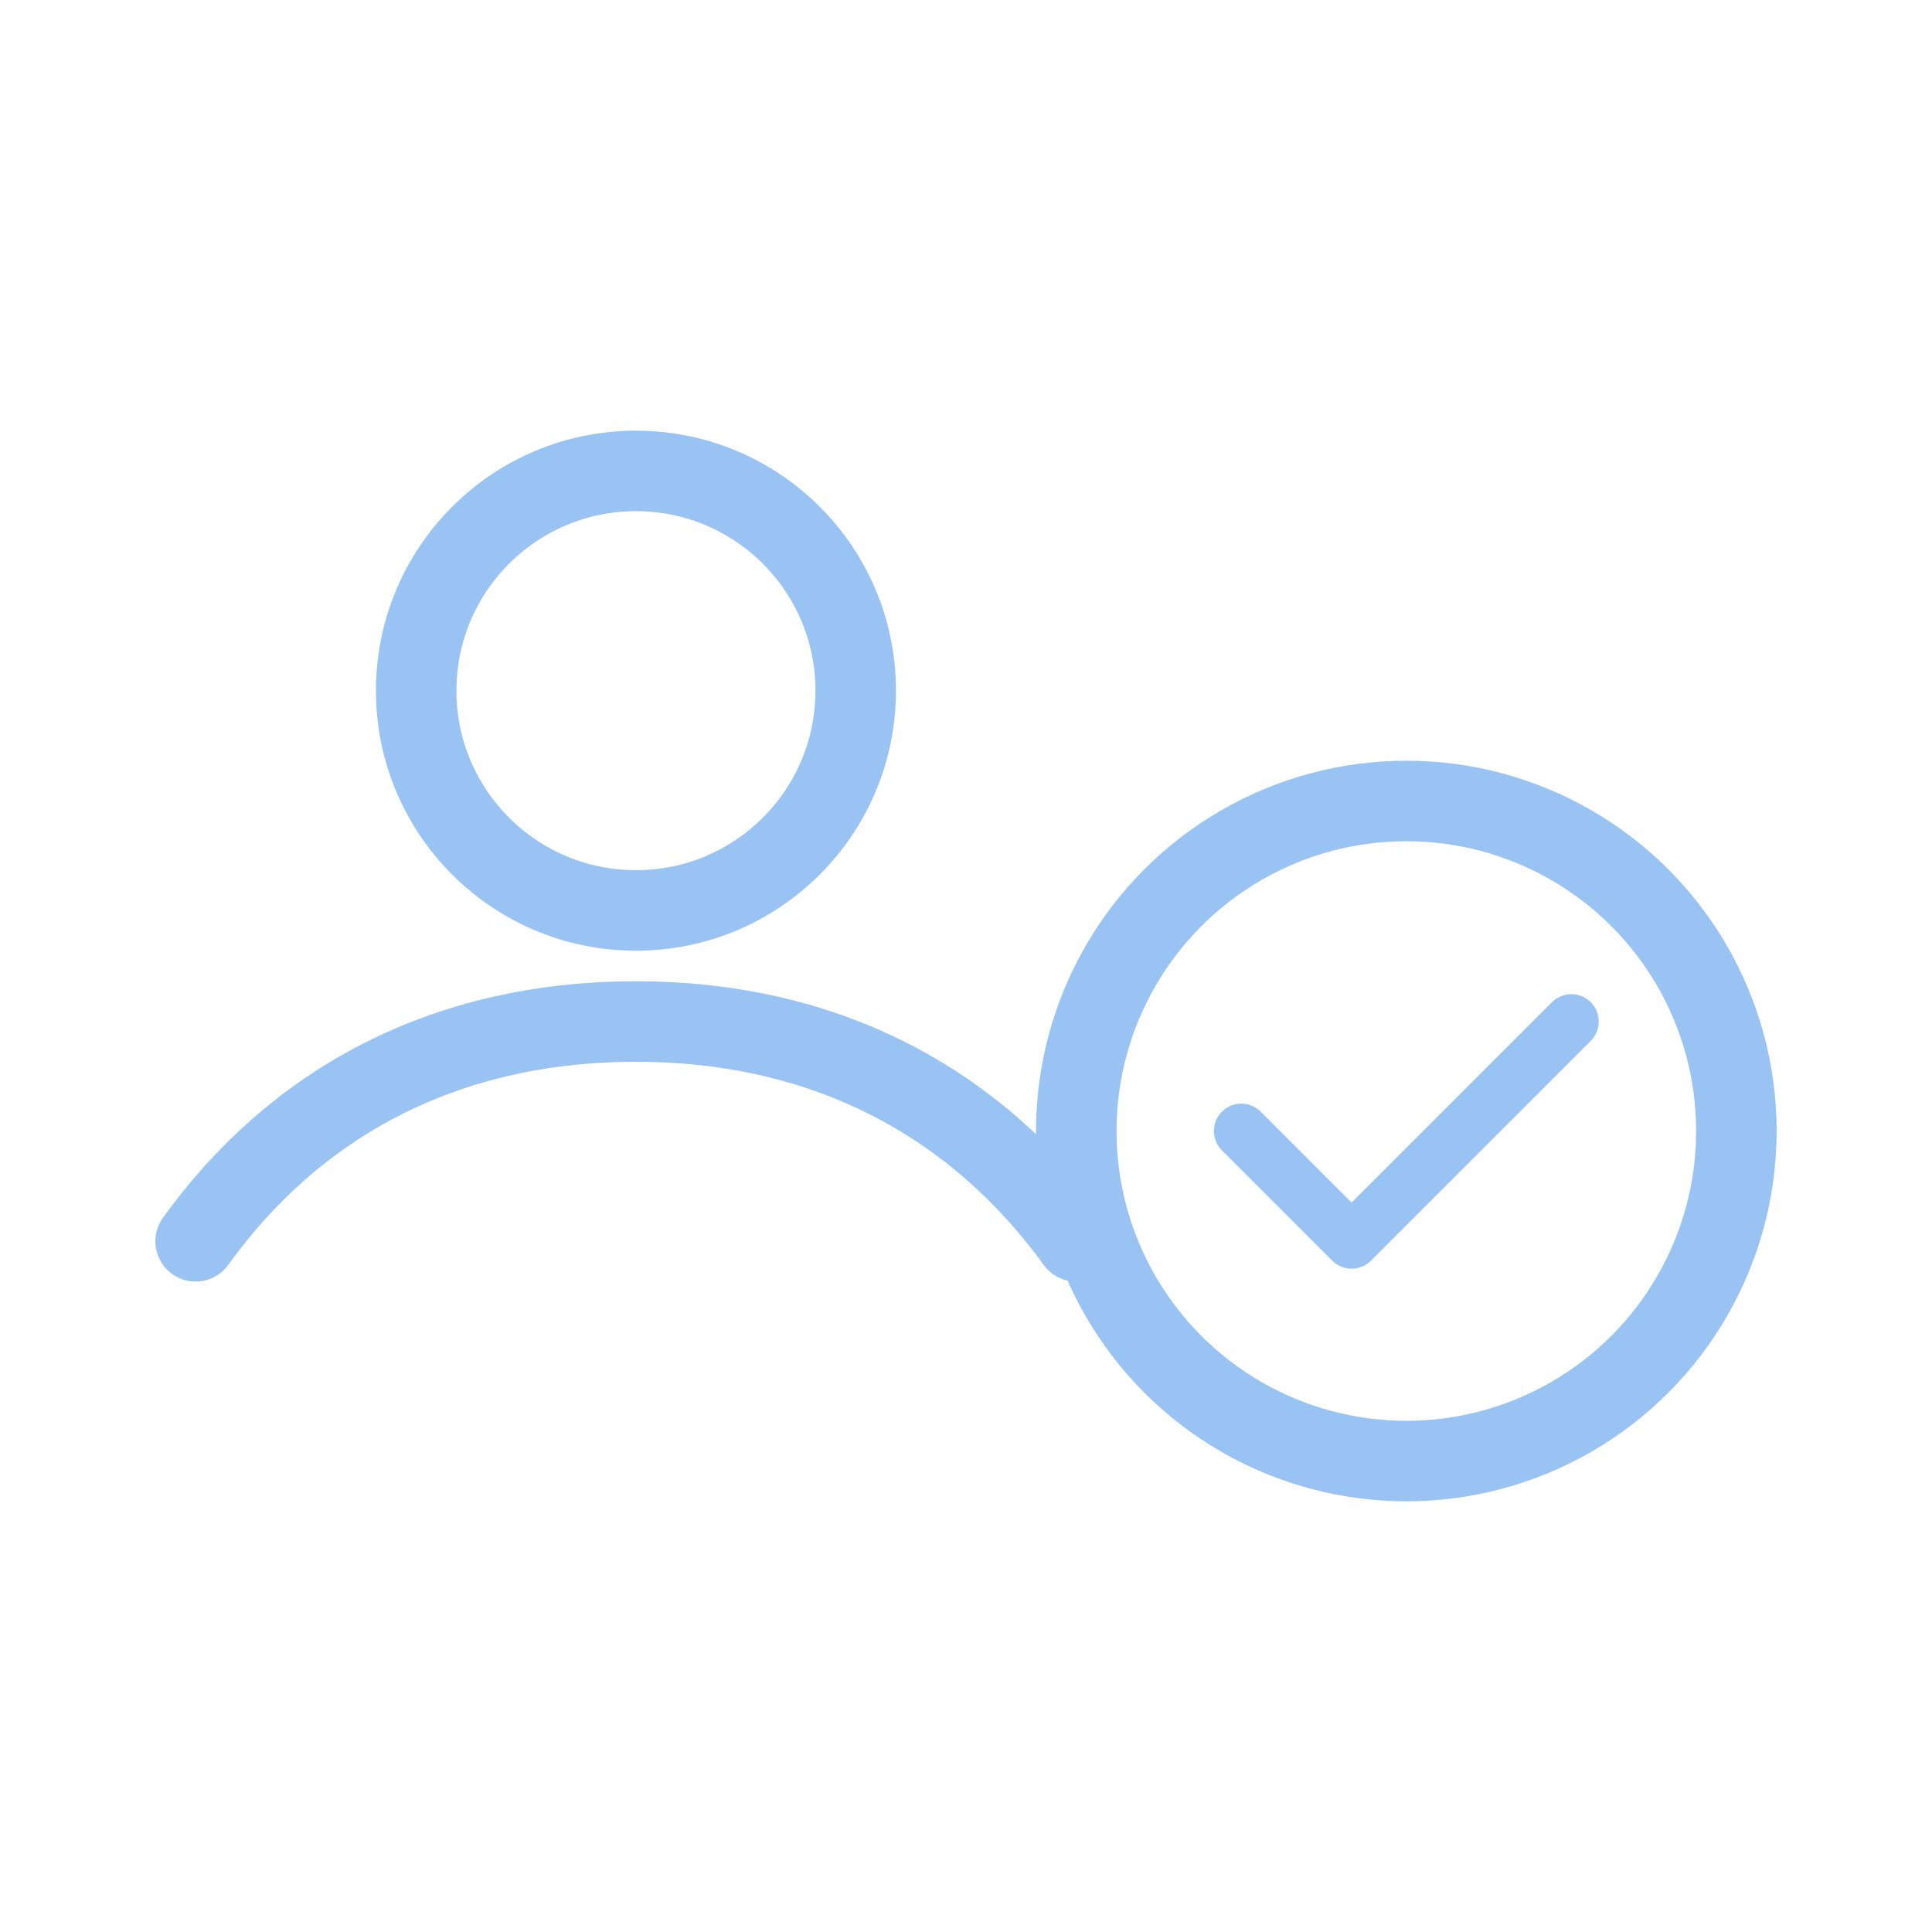
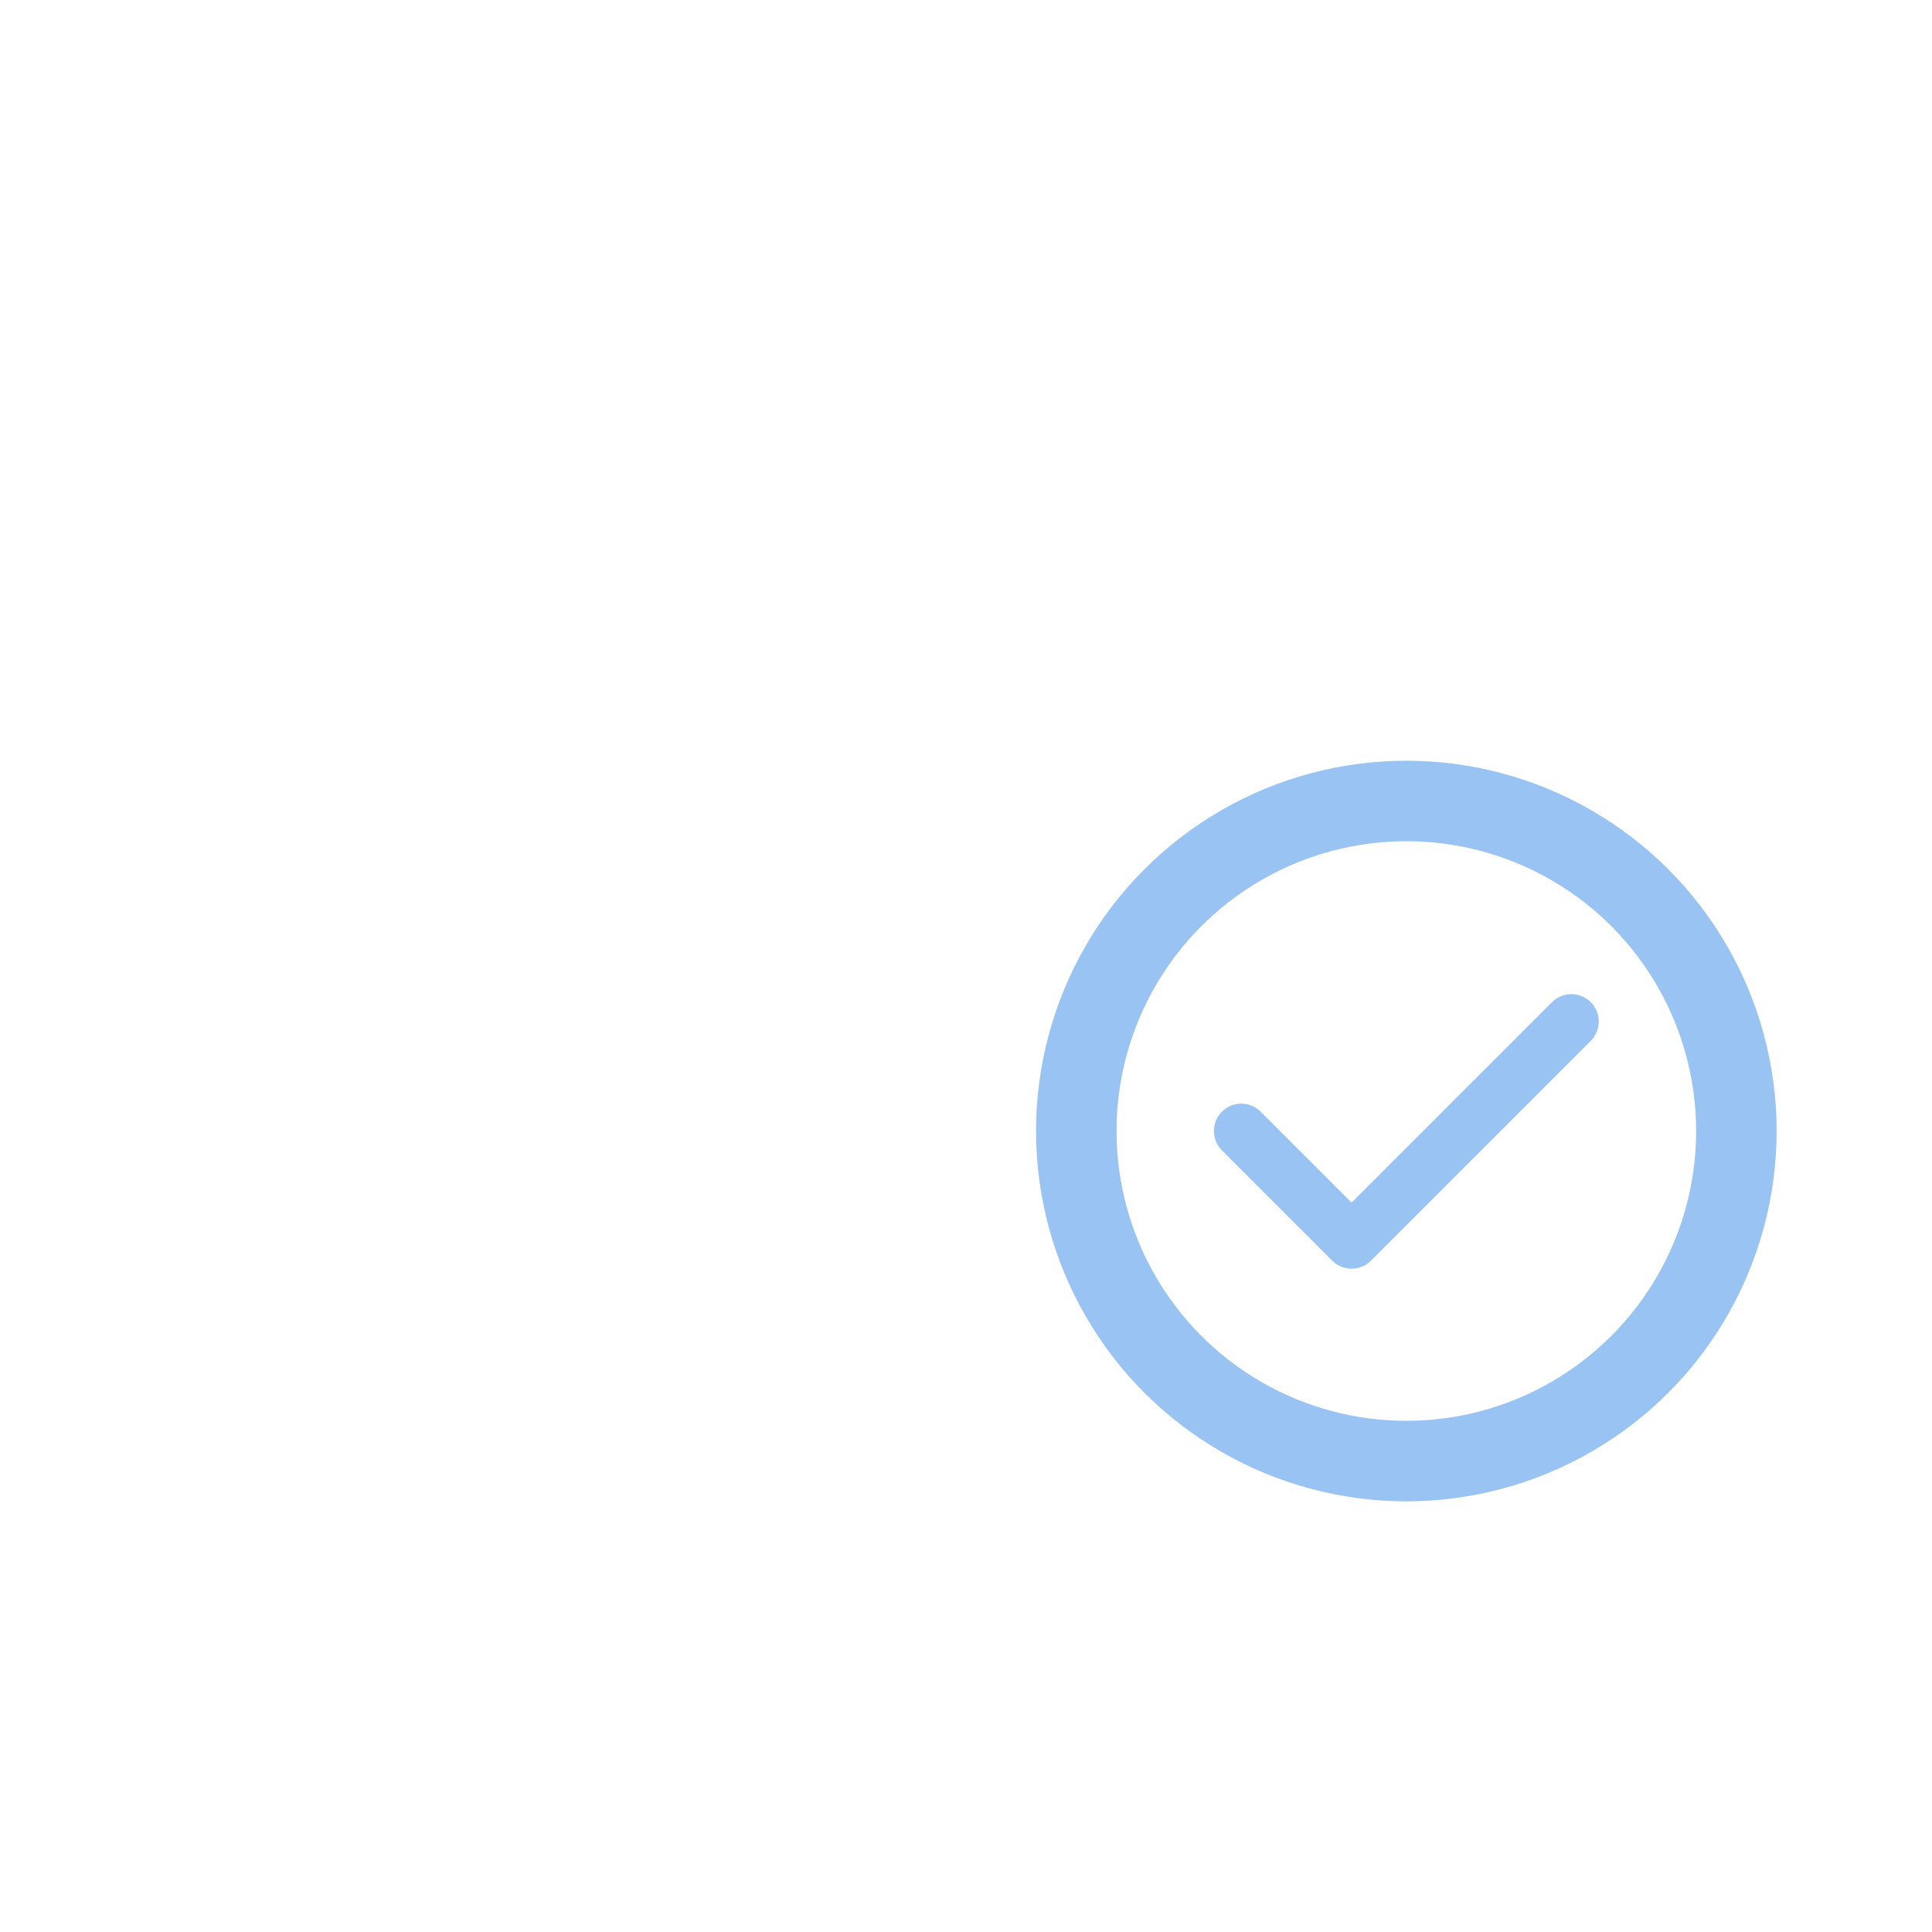
<svg xmlns="http://www.w3.org/2000/svg" id="Layer_1" data-name="Layer 1" viewBox="0 0 24 24">
  <defs>
    <style>
      .cls-1 {
        stroke-width: .68px;
      }

      .cls-1, .cls-2 {
        fill: none;
        stroke: #98c3f2;
        stroke-linecap: round;
        stroke-linejoin: round;
      }
    </style>
  </defs>
-   <circle class="cls-2" cx="7.9" cy="8.58" r="2.73" />
-   <path class="cls-2" d="M2.43,15.42c1.23-1.71,3.08-2.73,5.47-2.73s4.24,1.03,5.47,2.73" />
  <circle class="cls-2" cx="17.47" cy="14.05" r="4.1" />
  <path class="cls-1" d="M15.42,14.05l1.37,1.37,2.73-2.73" />
</svg>